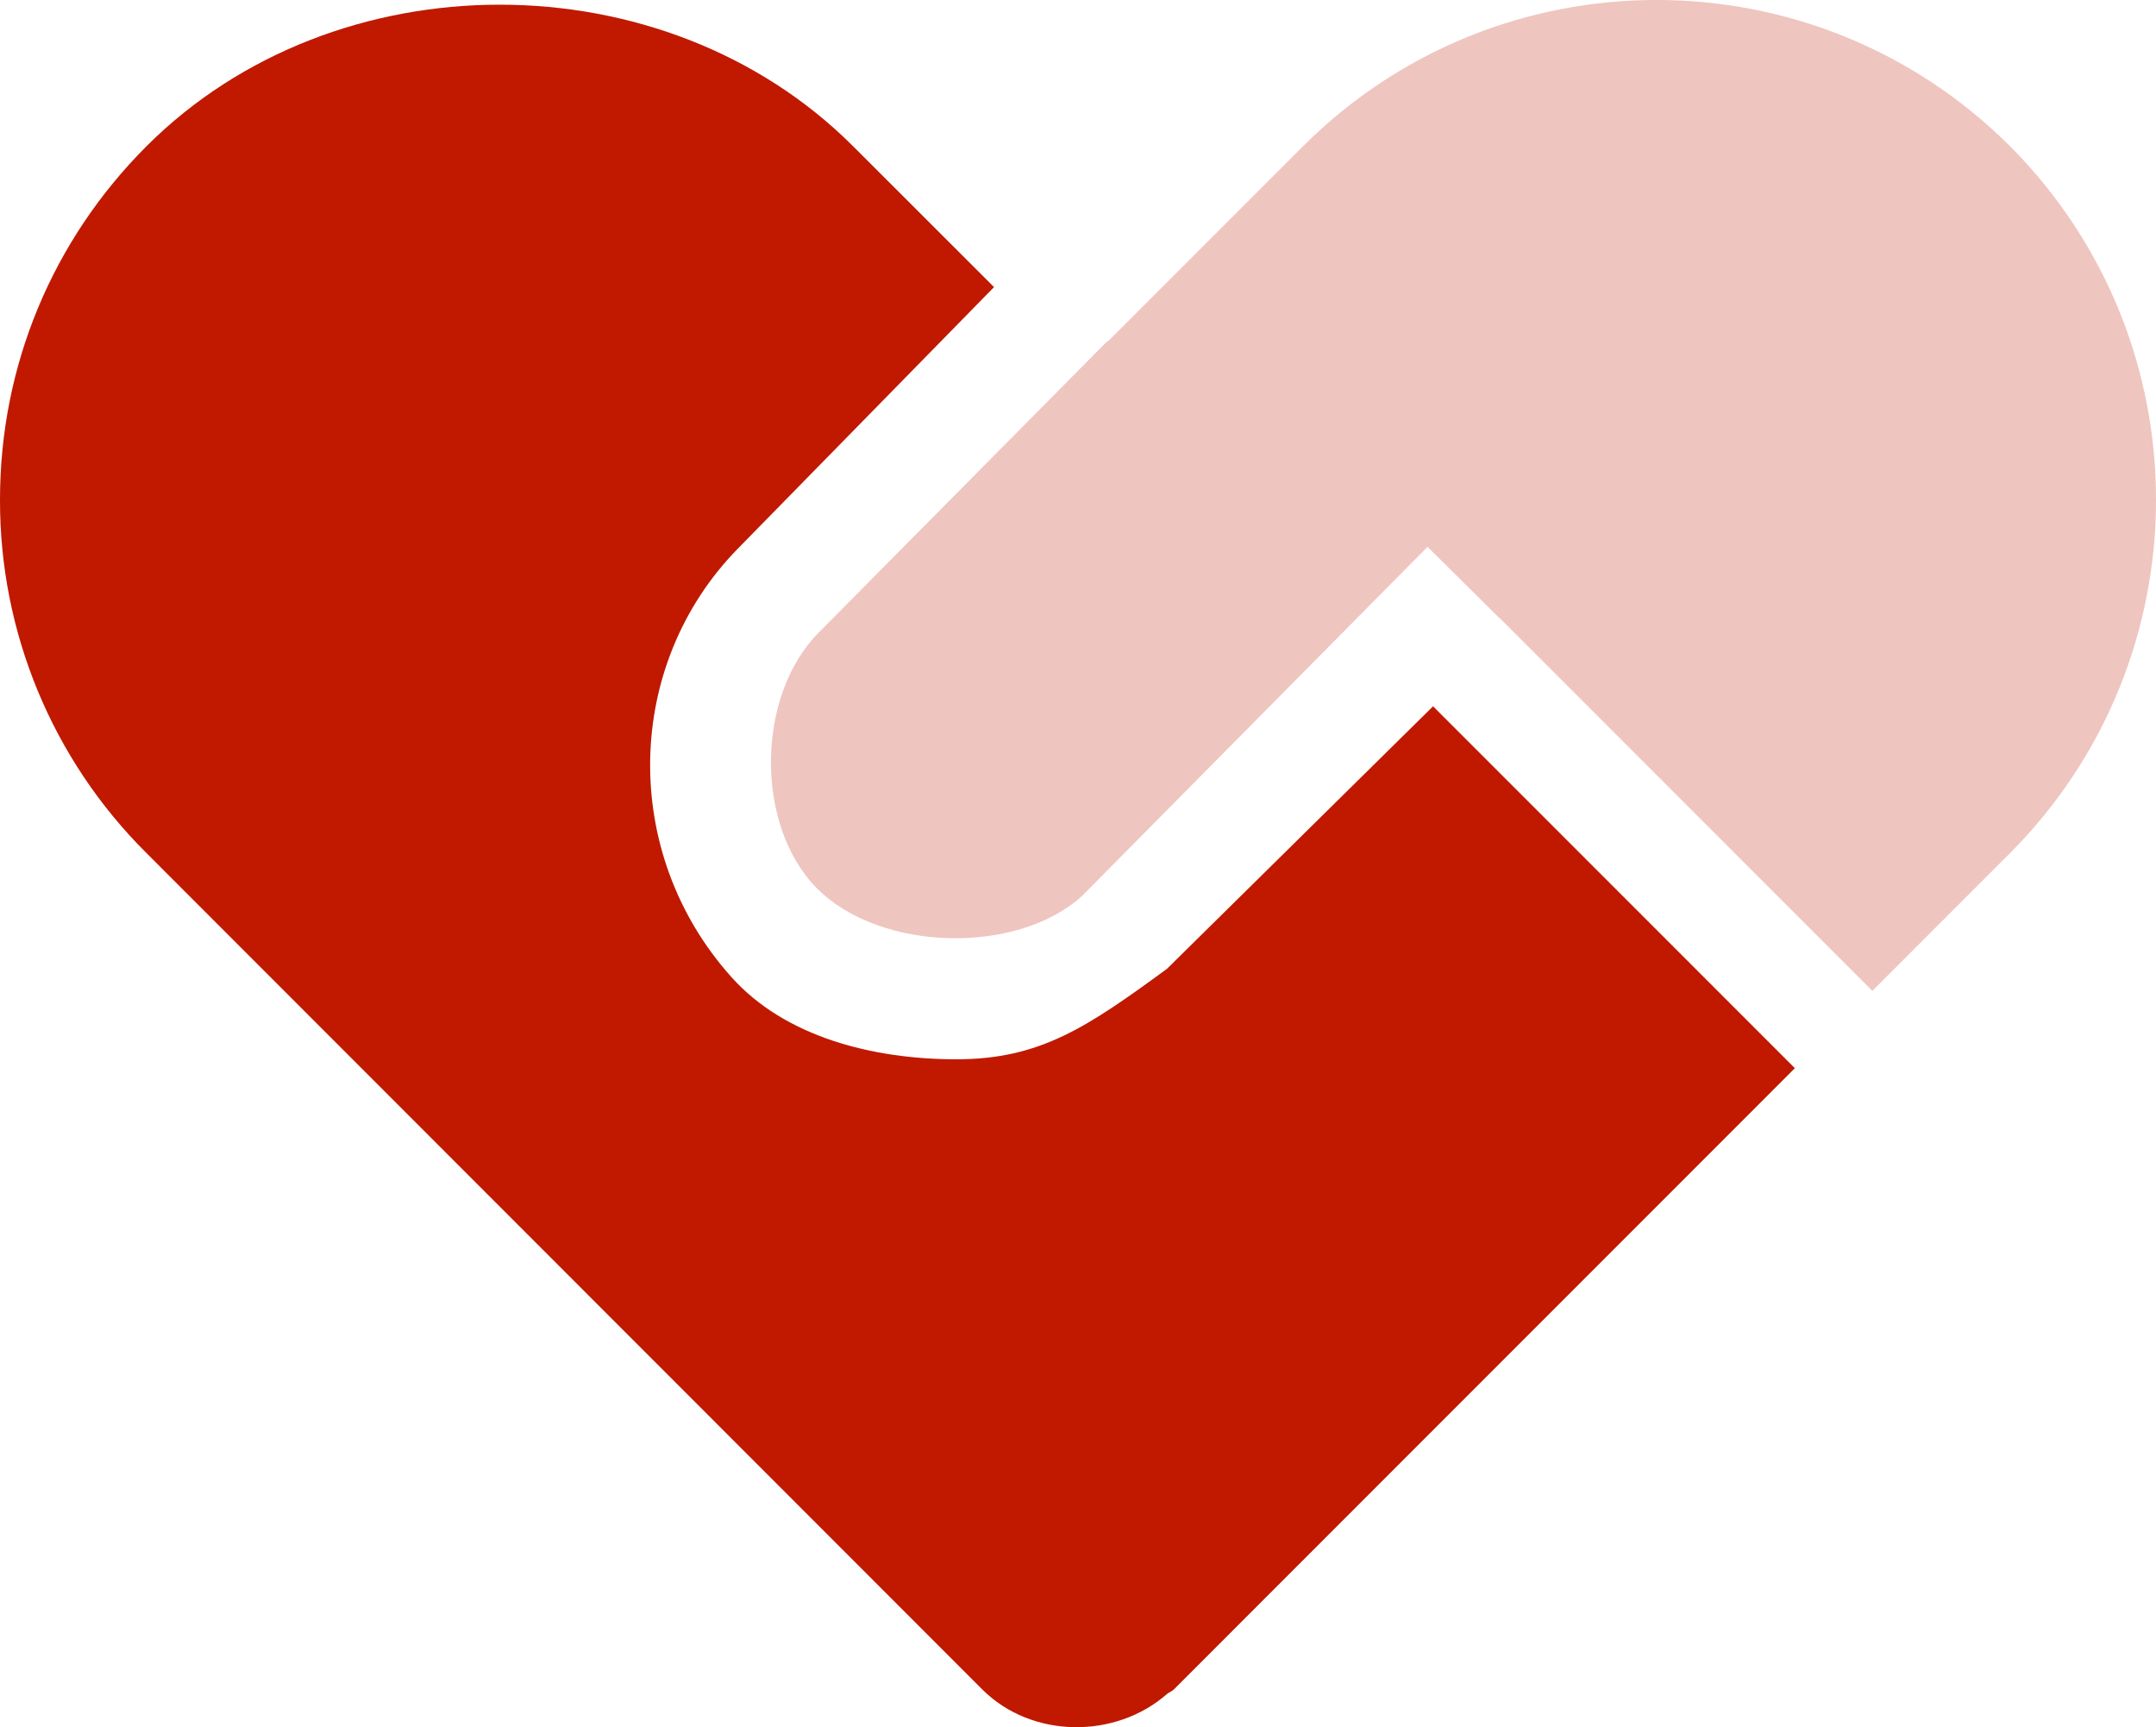
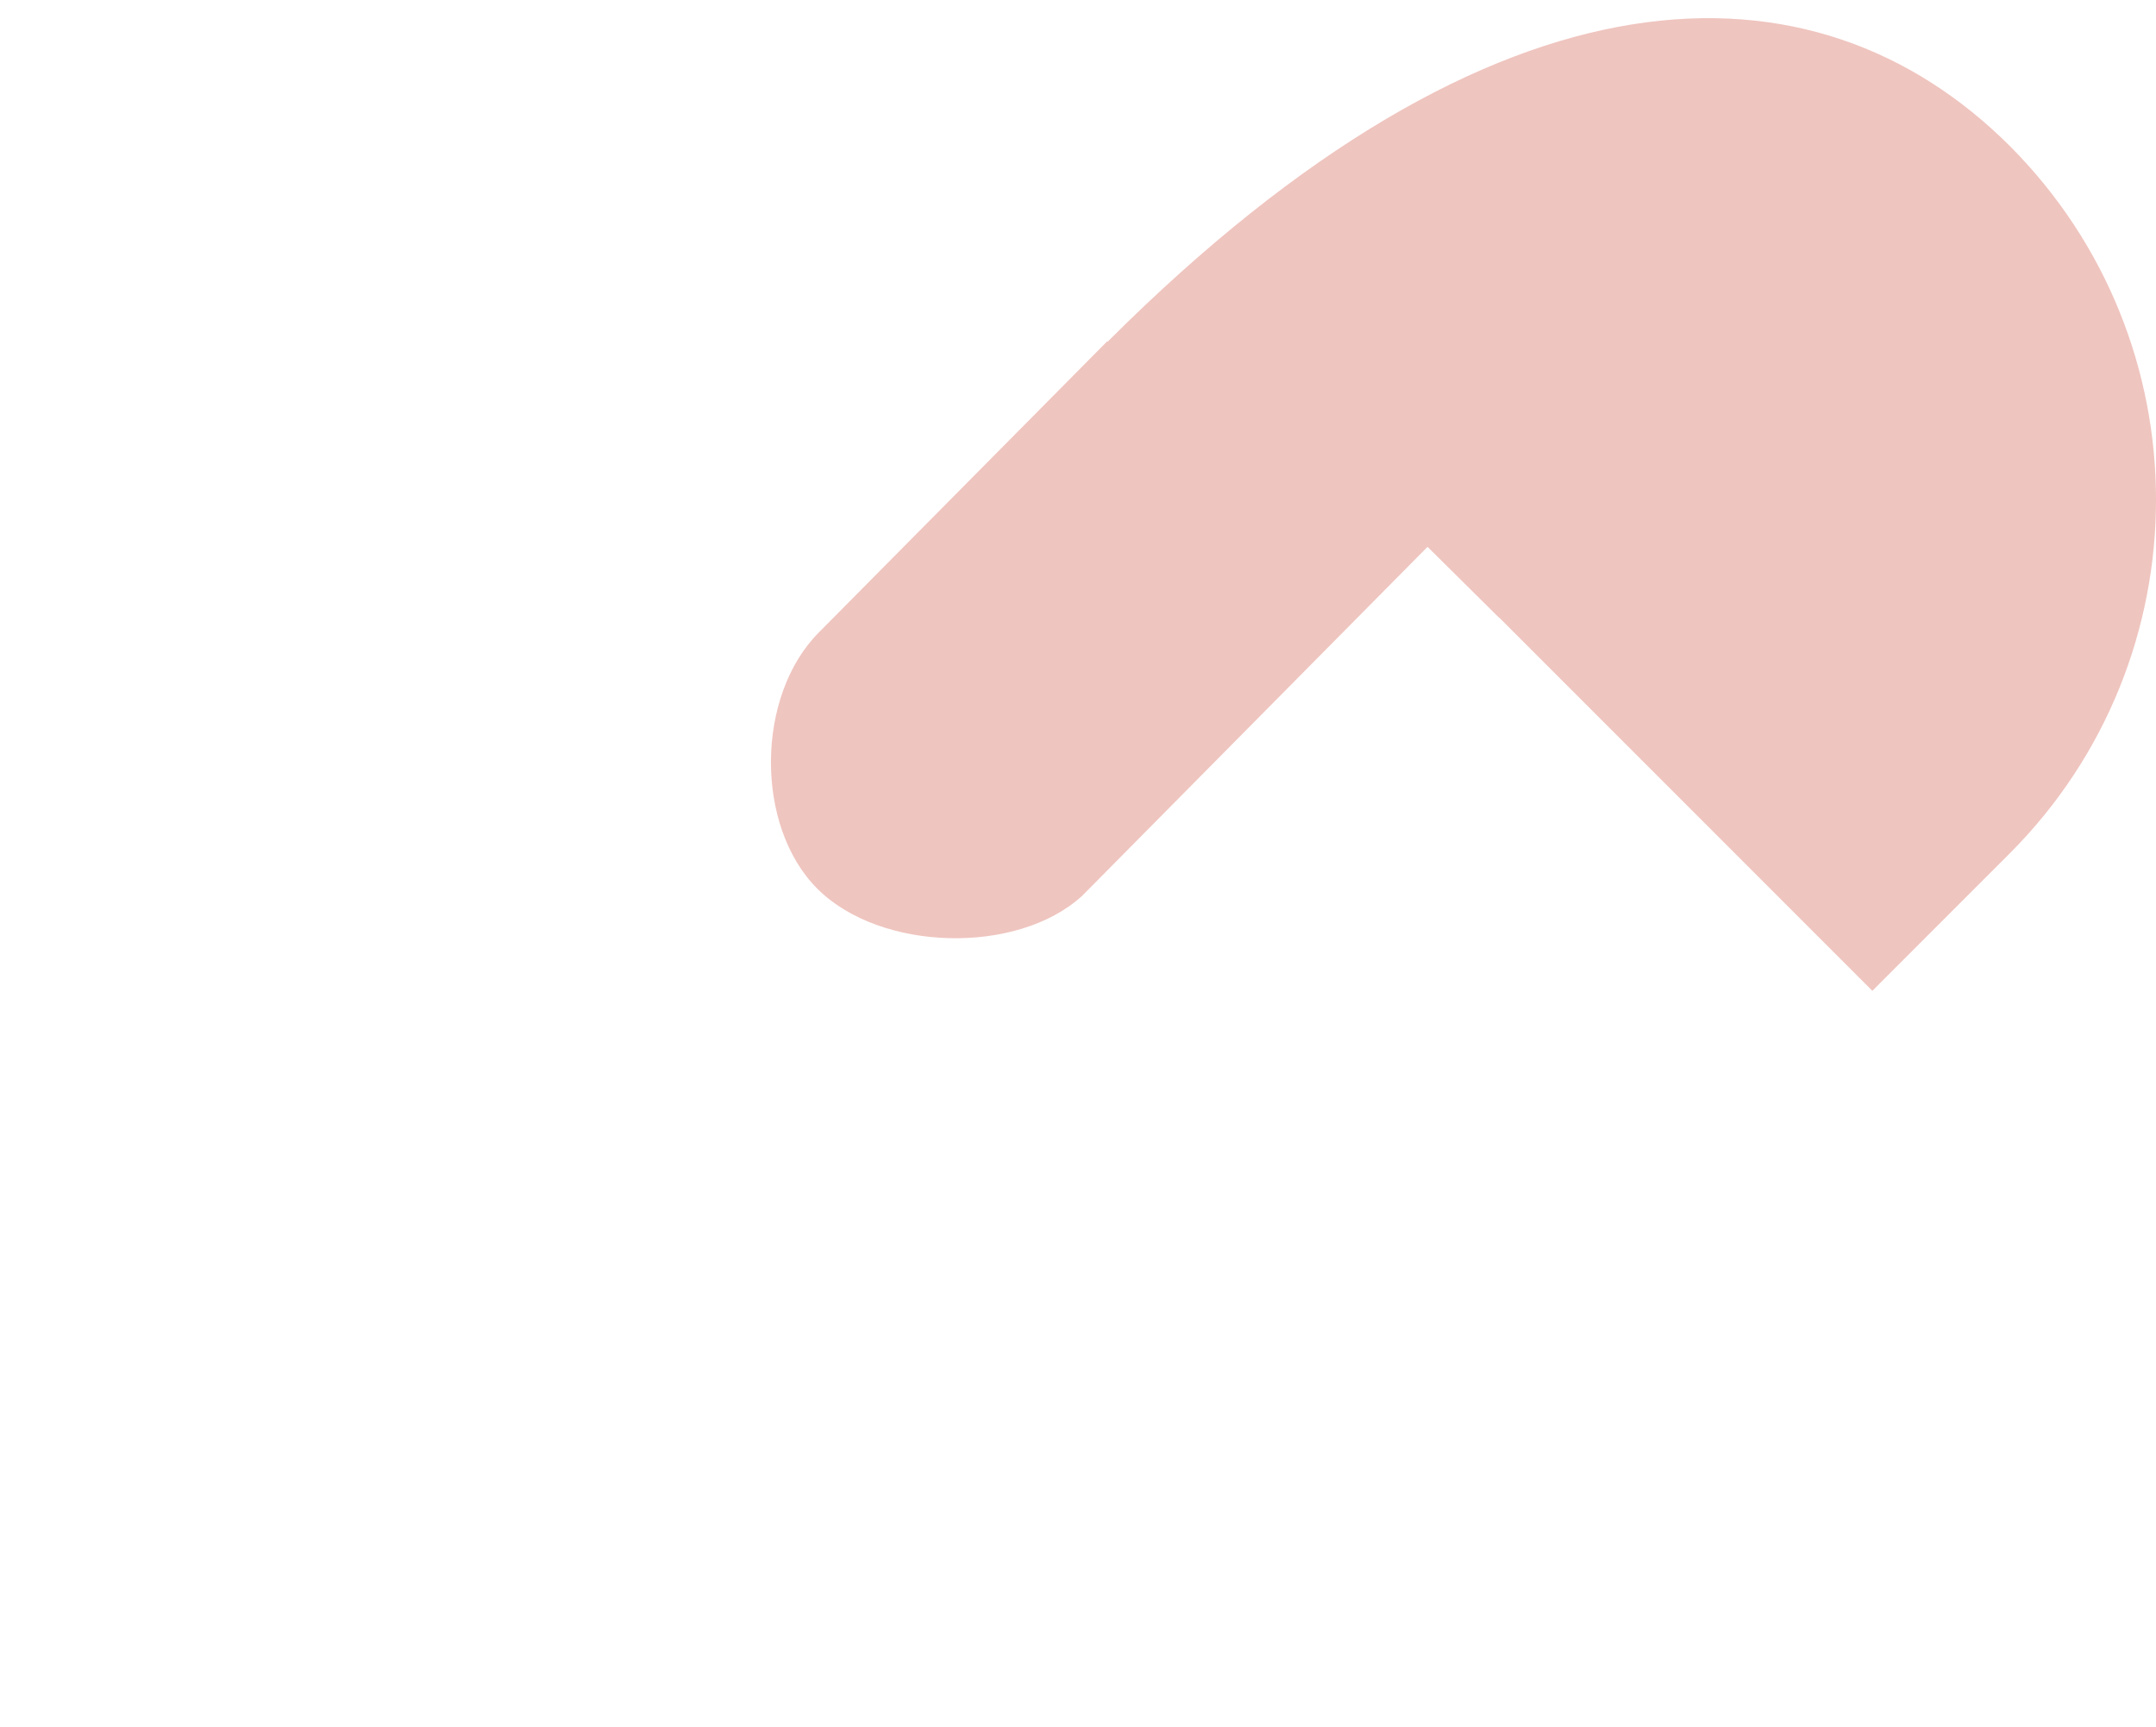
<svg xmlns="http://www.w3.org/2000/svg" width="32px" height="25.628px" viewBox="0 0 32 25.628" version="1.1">
  <title>service</title>
  <g id="页面-2" stroke="none" stroke-width="1" fill="none" fill-rule="evenodd">
    <g id="service" transform="translate(-9, -11)">
      <rect id="矩形" x="0" y="0" width="48" height="48" />
-       <path d="M11.174,23.658 C9.778,22.271 8.995,20.383 9,18.414 C9,16.434 9.774,14.57 11.174,13.17 C13.974,10.37 18.86,10.368 21.664,13.172 L23.754,15.26 L19.948,19.144 C18.264,20.866 18.202,23.65 19.854,25.496 C20.648,26.386 21.954,26.718 23.194,26.718 C24.438,26.718 25.136,26.242 26.32,25.376 L30.27,21.48 L35.64,26.85 L26.42,36.071 C26.392,36.099 26.352,36.109 26.322,36.135 C25.552,36.809 24.312,36.797 23.582,36.071 L11.174,23.658 Z" id="路径" fill="#C01900" fill-rule="nonzero" />
-       <path d="M38.832,23.66 L36.79,25.702 L31.93,20.842 L31.914,20.826 L31.25,20.162 L31.248,20.164 L30.188,19.114 L25.06,24.294 C24.096,25.172 22.068,25.122 21.132,24.188 C20.2,23.256 20.218,21.32 21.156,20.382 L25.434,16.064 L25.44,16.07 L28.34,13.17 C31.239,10.277 35.932,10.276 38.832,13.168 C41.723,16.069 41.723,20.76 38.832,23.66 Z" id="路径" fill="#EFC5BF" fill-rule="nonzero" />
+       <path d="M38.832,23.66 L36.79,25.702 L31.93,20.842 L31.914,20.826 L31.25,20.162 L31.248,20.164 L30.188,19.114 L25.06,24.294 C24.096,25.172 22.068,25.122 21.132,24.188 C20.2,23.256 20.218,21.32 21.156,20.382 L25.434,16.064 L25.44,16.07 C31.239,10.277 35.932,10.276 38.832,13.168 C41.723,16.069 41.723,20.76 38.832,23.66 Z" id="路径" fill="#EFC5BF" fill-rule="nonzero" />
    </g>
  </g>
</svg>